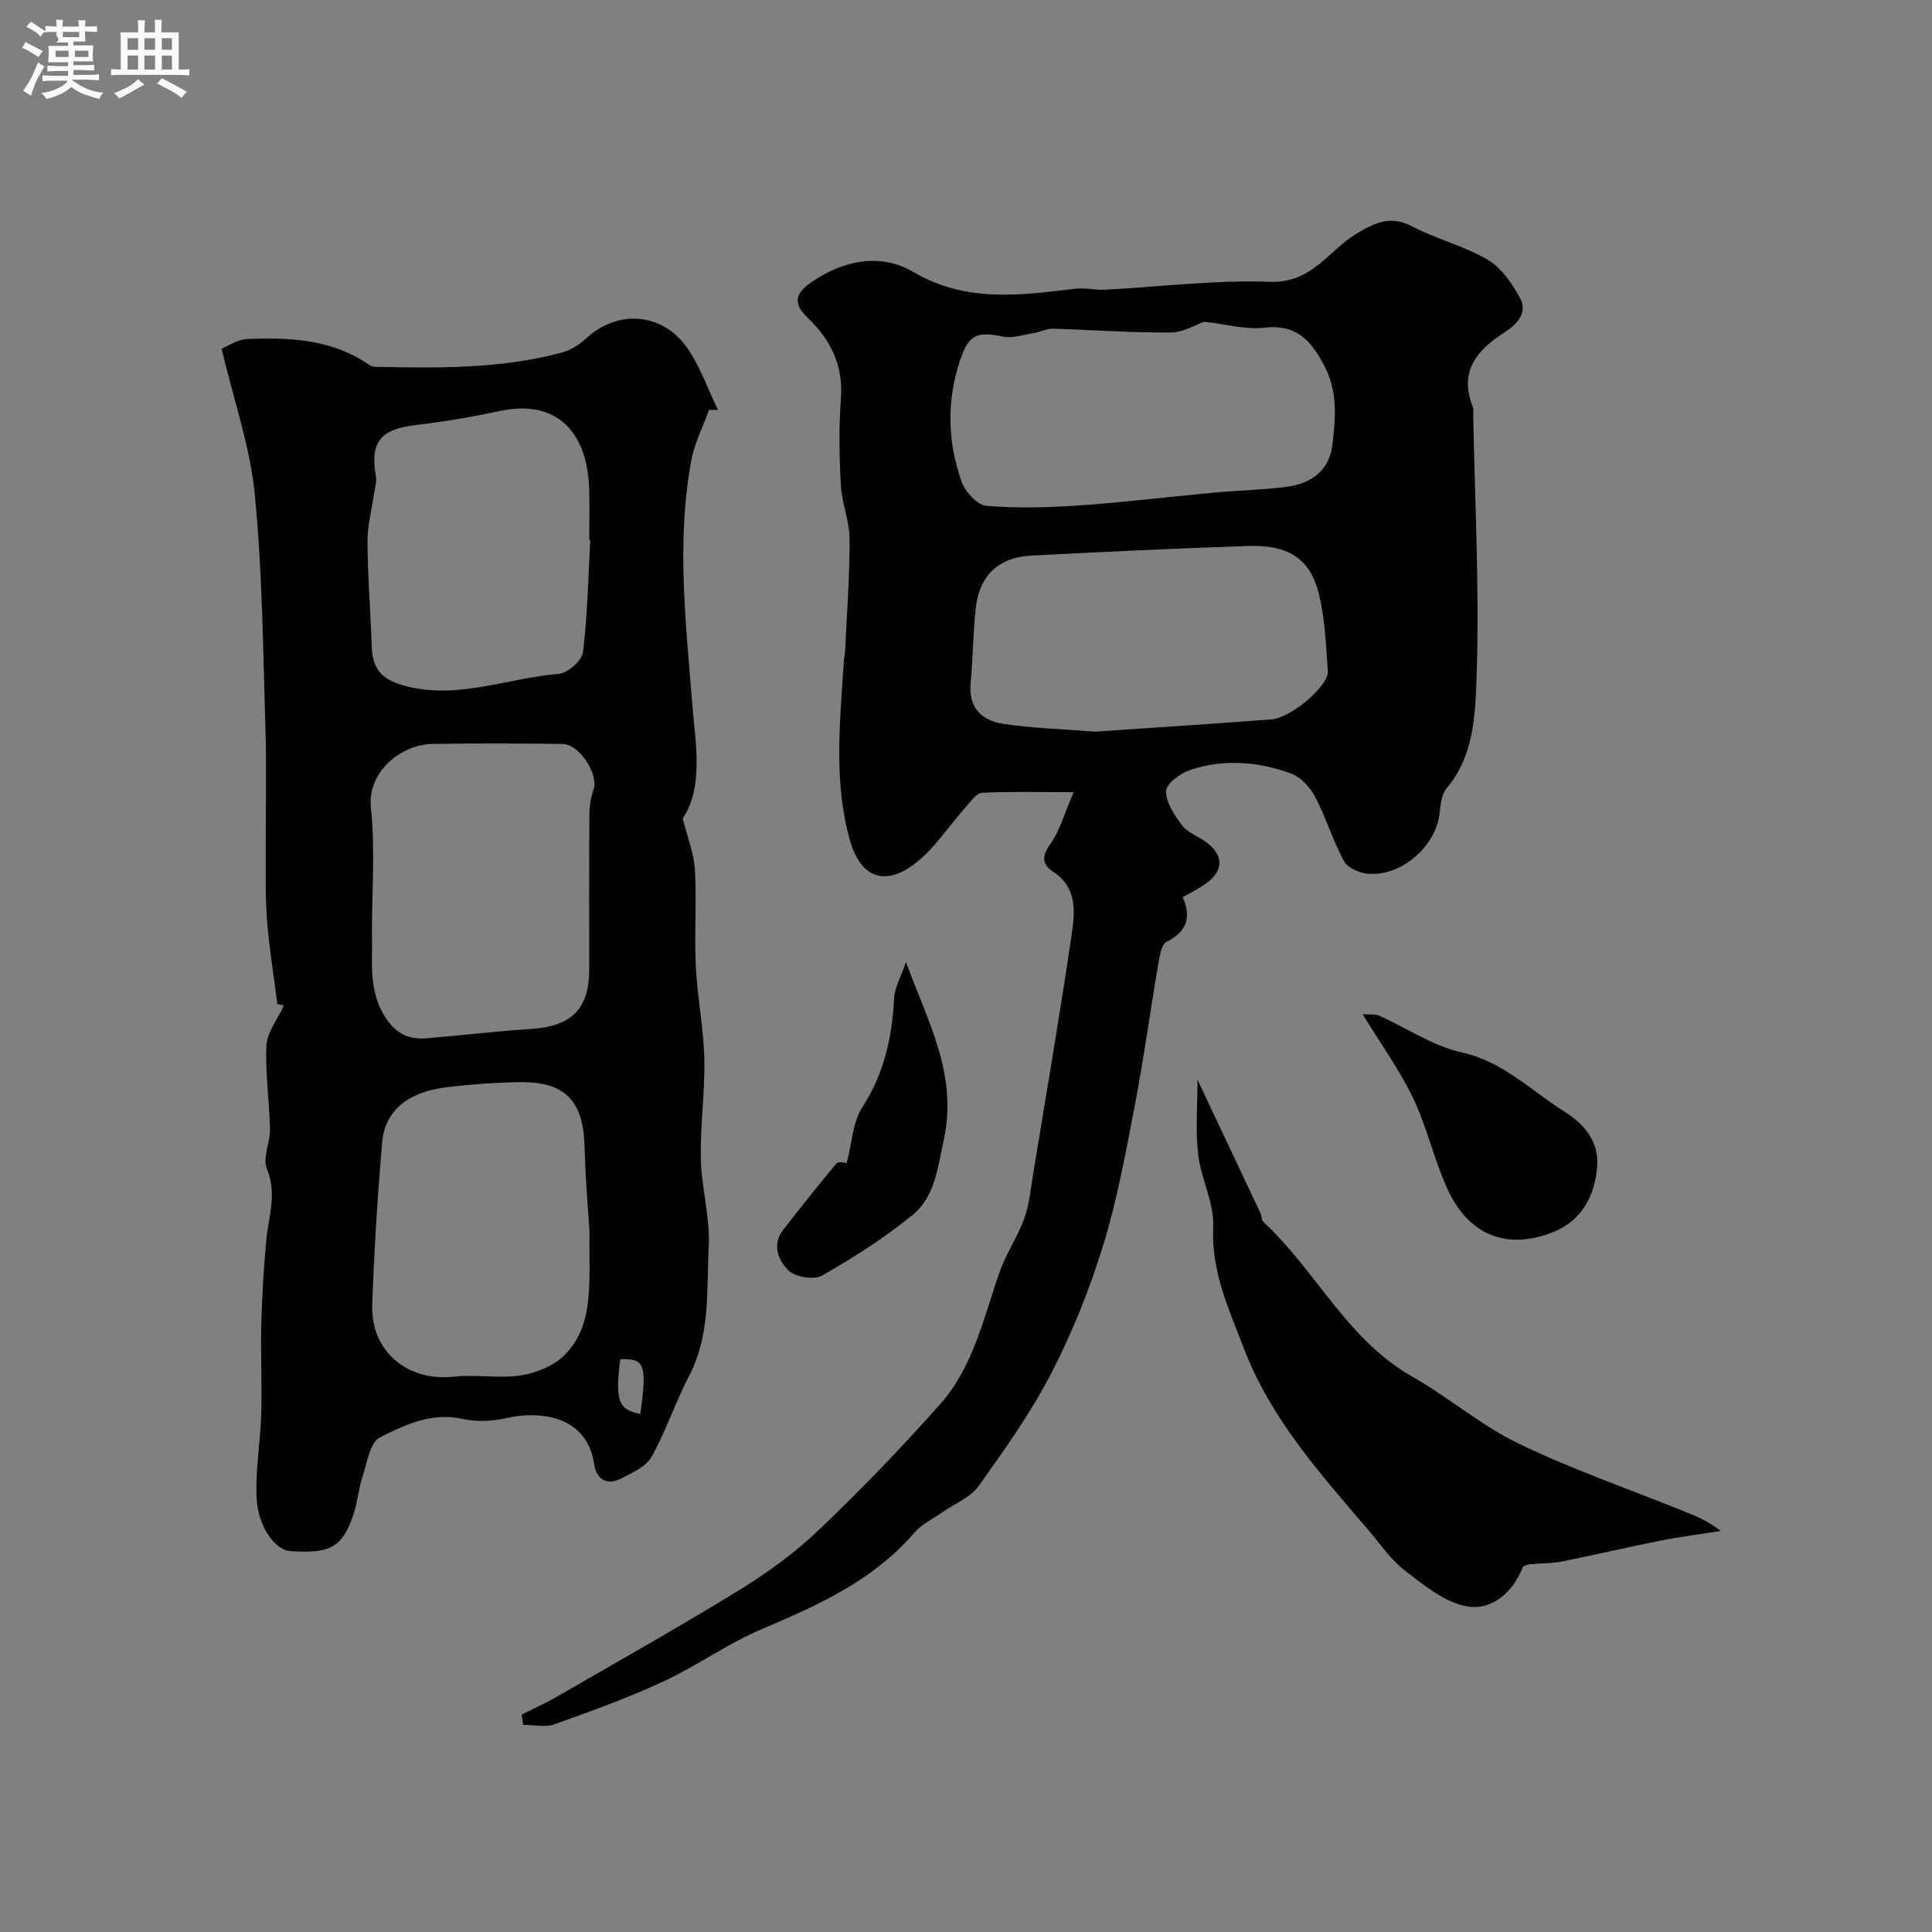
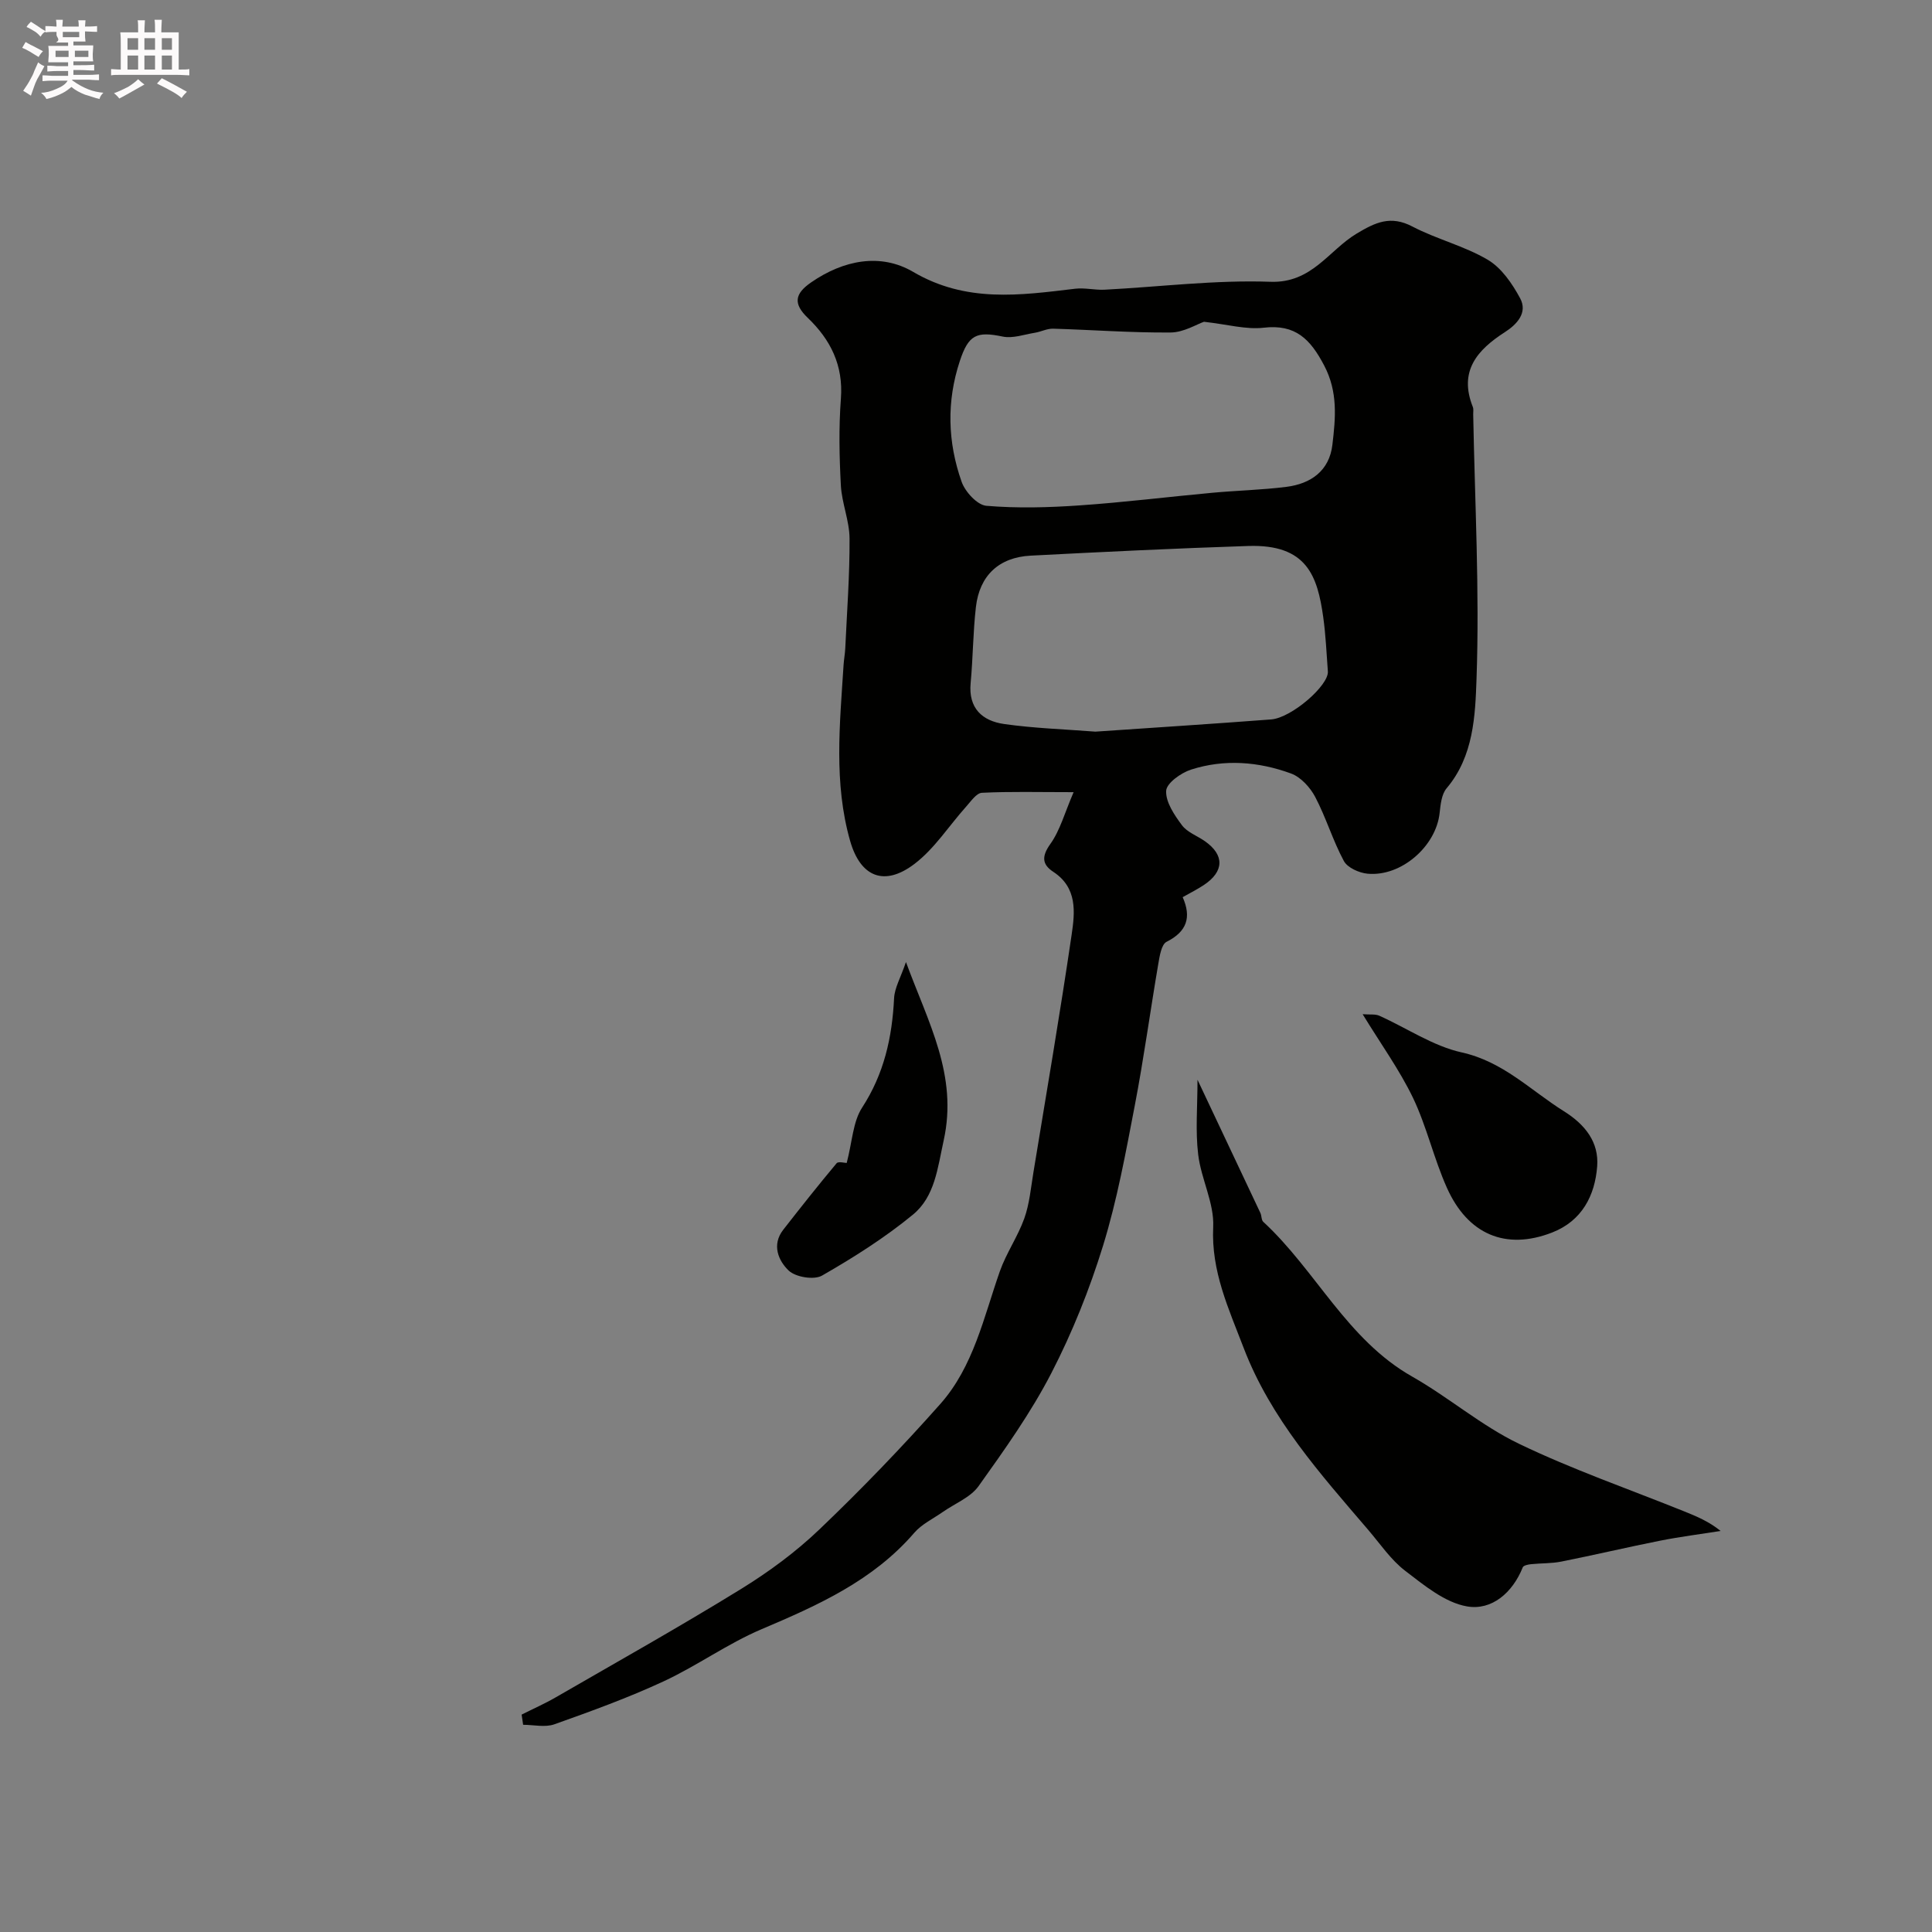
<svg xmlns="http://www.w3.org/2000/svg" enable-background="new 0 0 400 400" viewBox="0 0 400 400">
  <rect x="0" y="0" width="400" height="400" fill="#808080" stroke="none" />
  <path d="m6.8 9.5c.6.3 1.3.7 2.1 1.1-.4.4-.7.8-.9 1.2-.7-.4-1.3-.8-1.8-1.1s-1.1-.6-1.6-.8c.2-.4.5-.8.7-1.2.4.2.8.5 1.5.8zm.9 6.9c-.3.6-.5 1.1-.7 1.7s-.4 1.1-.6 1.7c-.6-.4-1.1-.7-1.6-1 .7-1 1.2-1.8 1.5-2.4.3-.5.6-1.1.8-1.7.3-.6.5-1.2.8-1.8.3.3.8.6 1.3.8-.7 1.3-1.2 2.2-1.5 2.7zm.1-11c.4.3 1 .7 1.7 1.1-.5.2-.8.6-1.1 1.1-.5-.6-1-1-1.4-1.2s-.9-.6-1.5-.8c.2-.4.5-.7.9-1.1.5.3.9.6 1.4.9zm10.5 13.1c1 .4 2 .6 3.1.7-.4.4-.7.8-.8 1.3-.9-.2-1.9-.6-3-.9-1-.4-2-.9-2.8-1.6-.5.4-1.1.9-1.9 1.3s-1.9.9-3.3 1.2c-.1-.3-.5-.8-1.1-1.3 1 0 2.1-.3 3.2-.8 1.2-.5 1.9-1 2.3-1.7h-3.2c-.4 0-1 0-2 .1v-1.2c1 0 1.7.1 2 .1h3.3v-1h-2.3c-.2 0-.9 0-2 .1v-1.2c1.2 0 1.9.1 2 .1h2.3v-.8h-4.1c0-.7.1-1.2.1-1.6 0-.5 0-1.1-.1-1.8h4.1v-.7h-2.5c1-.6.1-1.1.1-1.6v-.6h-.5c-.4 0-1 0-1.8.1v-1.3c1.2 0 1.9.1 2.1.1h.2c0-.3 0-.8-.1-1.4h1.4c0 .6-.1 1-.1 1.4h3.4c0-.4 0-.8-.1-1.3h1.5c0 .4-.1.9-.1 1.3.7 0 1.5 0 2.5-.1v1.2c-1 0-1.8-.1-2.5-.1v.6c0 .3 0 .8.1 1.5h-2.5v.8h4.1c0 .7-.1 1.3-.1 1.8s0 1 .1 1.5h-4.1v.8h1.4c.8 0 1.8 0 2.9-.1v1.2c-1 0-1.9-.1-2.8-.1h-1.5v1h3.2c.3 0 1 0 2.1-.1v1.2c-1.1 0-1.8-.1-2.1-.1h-3.4l-.1.1c1.4 1 2.4 1.5 3.4 1.9zm-4.1-6.7v-1.3h-2.7v1.3zm2.2-4.1v-1.1h-3.4v1.1zm1.9 4.1v-1.3h-2.8v1.3z" fill="#fcfafa" />
  <path d="m37 6.7v2.3 5.4c1 0 1.8 0 2.2-.1v1.3c-.6 0-1.5-.1-2.5-.1h-11.9c-.7 0-1.3 0-1.8.1v-1.3c.5 0 1.1.1 2 .1v-5.2c0-1 0-1.8-.1-2.5h3.7c0-1.3 0-2.1-.1-2.5h1.5c0 .4-.1 1.3-.1 2.5h2.2c0-1.2 0-2.1-.1-2.6h1.5c0 .4-.1 1.3-.1 2.6zm-12.3 13.7c-.3-.4-.7-.8-1.1-1.1 1.1-.4 2.1-.9 2.9-1.3.8-.5 1.5-1 2.1-1.6.4.4.9.8 1.3 1.1-2.5 1.4-4.2 2.4-5.2 2.9zm3.9-10.1v-2.4h-2.2v2.4zm0 4.1v-2.9h-2.2v2.9zm3.5-4.1v-2.4h-2.2v2.4zm0 4.1v-2.9h-2.2v2.9zm.4 2.9 1-1.1c.6.3 1.4.7 2.5 1.3s2 1.1 2.7 1.5c-.4.4-.8.8-1.1 1.3-.8-.8-2.5-1.7-5.1-3zm3.1-7v-2.4h-2.1v2.4zm0 4.1v-2.9h-2.1v2.9z" fill="#fcfafa" />
  <g fill="#010100">
    <path d="m108 354.99c2.36-1.19 4.79-2.26 7.07-3.58 12.78-7.38 25.66-14.61 38.23-22.35 5.82-3.58 11.45-7.72 16.37-12.43 8.68-8.29 17.04-16.97 25.01-25.95 6.88-7.76 8.98-17.93 12.32-27.45 1.33-3.78 3.72-7.19 5.07-10.97 1.07-3 1.36-6.3 1.88-9.48 2.7-16.43 5.51-32.85 7.93-49.32.68-4.62 1.2-9.67-3.81-12.96-2.32-1.52-2.45-3.18-.61-5.76 2.03-2.84 2.97-6.46 4.82-10.73-7.41 0-13.21-.16-18.99.13-1.13.06-2.27 1.76-3.25 2.85-3.56 3.97-6.53 8.69-10.69 11.86-6.24 4.76-11.2 2.75-13.34-4.75-3.42-11.99-2.13-24.21-1.36-36.39.07-1.15.29-2.29.35-3.43.35-7.59.93-15.19.89-22.78-.02-3.67-1.6-7.32-1.8-11.01-.32-5.98-.44-12.02.01-17.98.52-6.88-2.15-12.19-6.85-16.69-3.07-2.94-2.72-5 .68-7.35 6.72-4.65 14.39-6.13 21.13-2.18 10.97 6.44 22.09 4.86 33.53 3.49 1.99-.24 4.07.3 6.1.2 11.45-.59 22.93-2.05 34.34-1.64 8.59.31 12.06-6.5 17.84-9.97 3.93-2.36 7.06-3.82 11.55-1.47 5.03 2.63 10.74 4.01 15.6 6.88 2.85 1.68 5.08 4.95 6.71 7.98 1.61 2.99-.69 5.42-3.15 7-5.78 3.71-9.6 8.11-6.64 15.51.17.44.06.99.07 1.49.34 18.26 1.33 36.55.69 54.77-.27 7.61-.58 16.05-6.2 22.68-1.04 1.23-1.25 3.35-1.44 5.1-.73 6.89-7.94 13.24-14.93 12.58-1.75-.17-4.15-1.24-4.9-2.63-2.29-4.25-3.68-8.98-5.93-13.26-1.05-1.99-2.99-4.12-5.02-4.86-6.72-2.46-13.79-3.02-20.69-.8-2.08.67-5.07 2.8-5.15 4.39-.12 2.33 1.7 5.01 3.26 7.11 1.09 1.47 3.16 2.2 4.76 3.32 4.08 2.86 4.01 6.26-.21 9.07-1.34.89-2.79 1.61-4.39 2.52 1.85 4.17.88 7.12-3.33 9.24-1.07.54-1.43 2.91-1.71 4.52-1.67 9.79-3.01 19.65-4.88 29.4-1.87 9.73-3.65 19.54-6.56 28.98-2.79 9.05-6.37 17.99-10.71 26.4-4.24 8.21-9.68 15.85-15.07 23.4-1.68 2.35-4.91 3.59-7.41 5.35-2 1.4-4.35 2.51-5.9 4.31-8.54 9.91-19.95 15.01-31.64 19.97-7.02 2.98-13.35 7.58-20.29 10.8-7.33 3.4-14.97 6.17-22.59 8.88-1.92.68-4.29.1-6.46.1-.1-.71-.21-1.41-.31-2.11zm141.27-288.37c-1.52.52-4.2 2.2-6.9 2.22-8.1.07-16.21-.55-24.32-.79-1.25-.04-2.5.63-3.77.84-2.23.36-4.61 1.23-6.7.79-5.38-1.12-7.06-.38-8.85 5.04-2.78 8.38-2.54 16.81.36 25.02.73 2.08 3.24 4.82 5.12 4.98 6.42.54 12.95.36 19.4-.09 9.16-.63 18.28-1.77 27.42-2.61 5.09-.47 10.22-.58 15.29-1.22 5.09-.64 8.91-3.33 9.54-8.73.65-5.52 1.18-10.91-1.71-16.41-2.86-5.44-5.92-8.58-12.53-7.81-3.64.42-7.43-.68-12.35-1.23zm-22.48 84.86c12.04-.83 24.22-1.6 36.39-2.53 4.22-.32 11.96-7.06 11.74-9.94-.28-3.75-.44-7.53-.96-11.25-1.19-8.48-3.36-15.12-15.53-14.72-15.02.49-30.03 1.22-45.04 2-6.56.34-10.59 4.11-11.34 10.64-.6 5.22-.6 10.51-1.09 15.75-.49 5.23 2.43 7.83 6.93 8.47 6.18.88 12.46 1.08 18.9 1.58z" />
-     <path d="m58.76 208.16c-.18-.04-1.41-.31-1.34-.29-.8-6.3-1.71-11.84-2.14-17.41-.37-4.82-.24-9.69-.26-14.53-.03-8.33.21-16.67-.06-24.99-.51-16.2-.62-32.47-2.21-48.57-.97-9.9-4.36-19.56-6.87-30.16 1.08-.43 3.23-1.95 5.43-2.03 8.22-.31 16.43 0 23.8 4.49.82.5 1.69 1.26 2.54 1.28 13.03.26 26.08.47 38.81-3 1.8-.49 3.58-1.66 4.97-2.95 6.43-5.91 15.65-5.36 20.8 1.97 2.73 3.88 4.31 8.56 6.41 12.88-.62.01-1.23.02-1.85.03-1.25 3.5-3.02 6.91-3.68 10.52-3.09 16.84-1.11 33.58.23 50.49.61 7.74 2.42 17.03-1.99 23.55 1.01 4.06 2.34 7.31 2.53 10.63.37 6.64-.14 13.34.18 19.99.31 6.38 1.61 12.73 1.76 19.1.16 6.92-.87 13.87-.72 20.79.13 6.04 1.95 12.11 1.64 18.09-.46 9.02.39 18.32-4.08 26.85-2.85 5.45-4.77 11.39-7.77 16.74-1.15 2.05-4.01 3.31-6.32 4.49-3.07 1.56-5.11.04-5.58-3.09-1.39-9.32-10.21-11.22-18.31-9.4-2.85.64-6.07.77-8.9.14-6.42-1.45-11.93 1.24-17.13 3.83-2.05 1.02-2.65 5.26-3.6 8.13-.81 2.45-.99 5.11-1.79 7.56-2.34 7.17-4.9 8.38-13.09 7.85-3.52-.23-6.72-5.52-7.02-10.65-.34-5.88.77-11.84.94-17.77.18-6.2-.15-12.42.01-18.62.15-5.77.49-11.54 1.03-17.28.46-4.94 2.28-9.67.12-14.85-.93-2.24.71-5.44.65-8.19-.12-5.79-1-11.58-.74-17.34.16-2.7 2.24-5.28 3.6-8.28zm18.24-14.88c.23 5.54-.89 11.64 2.76 17.31 2.21 3.44 4.87 4.69 8.58 4.38 7.18-.61 14.35-1.47 21.54-1.93 8.44-.53 12.11-4.11 12.11-12.37.01-10.68-.04-21.36.04-32.04.01-1.75.31-3.58.87-5.24 1.04-3.09-2.94-9.31-6.4-9.36-9.02-.11-18.04-.16-27.05 0-6.41.11-13.46 5.78-12.66 13.23.91 8.43.21 17.02.21 26.02zm45.04 61.41c-.21-3.45-.84-10.2-.99-16.95-.21-9.79-3.95-13.85-13.58-13.69-4.93.08-9.87.44-14.77 1.02-8.26.97-13.03 4.84-13.6 11.55-.94 11.16-1.65 22.35-2.03 33.54-.33 9.65 7.33 15.92 16.89 14.86 4.62-.51 9.42.45 13.98-.28 3.21-.51 6.86-2.04 9.07-4.32 6.06-6.26 4.91-14.56 5.03-25.73zm.17-142.93c-.07 0-.14-.01-.21-.01 0-3.49.09-6.99-.02-10.47-.38-12.54-7.35-18.56-18.35-16.21-5.71 1.22-11.5 2.21-17.3 2.89-7.58.88-9.79 3.52-8.49 10.75.19 1.06-.22 2.24-.38 3.36-.48 3.38-1.4 6.76-1.38 10.13.05 7.25.64 14.5.89 21.75.17 4.84 2.32 6.91 7.23 8.15 10.83 2.72 21.01-1.75 31.5-2.58 1.85-.15 4.79-2.76 5-4.5.95-7.71 1.08-15.5 1.51-23.26zm6.22 169.66c-1.11 8.55-.42 10.46 4.14 11.32 1.43-10.17.92-11.55-4.14-11.32z" />
    <path d="m247.93 223.55c4.66 9.87 8.85 18.72 13.02 27.58.27.58.19 1.45.59 1.83 10.91 10.07 17.32 24.39 30.84 32.05 7.56 4.29 14.3 10.15 22.09 13.9 11.09 5.34 22.8 9.4 34.24 14.01 2.53 1.02 5.06 2.06 7.53 4.05-4.18.66-8.38 1.19-12.52 2.01-6.84 1.36-13.63 2.97-20.47 4.33-2.05.41-4.2.32-6.29.54-.6.06-1.54.26-1.69.65-2.11 5.27-6.42 8.97-11.53 8.09-4.58-.79-8.89-4.37-12.82-7.38-2.95-2.26-5.14-5.53-7.6-8.41-9.97-11.66-20.24-23.08-25.85-37.77-3.09-8.1-6.73-15.82-6.29-25 .24-4.93-2.51-9.94-3.11-15.01-.59-4.86-.14-9.85-.14-15.47z" />
    <path d="m282.12 209.98c1.52.12 2.6-.06 3.44.31 5.7 2.55 11.11 6.28 17.06 7.6 8.6 1.9 14.27 7.86 21.17 12.18 4.49 2.81 7.26 6.47 6.89 11.4-.46 6.02-3.12 11.29-9.33 13.71-9.64 3.75-17.47.36-21.77-9.23-2.72-6.06-4.19-12.71-7.05-18.69-2.82-5.83-6.68-11.17-10.41-17.28z" />
-     <path d="m175.3 240.78c1.16-4.41 1.28-8.52 3.19-11.46 4.55-7 6.22-14.53 6.62-22.64.11-2.17 1.37-4.29 2.46-7.5 4.62 12.58 10.79 23.42 7.81 36.93-1.27 5.76-1.82 11.62-6.37 15.37-5.82 4.78-12.28 8.87-18.82 12.62-1.66.95-5.48.32-6.91-1.05-2.1-2.01-3.56-5.31-1.12-8.44 3.62-4.64 7.27-9.25 11.05-13.77.36-.43 1.69-.06 2.09-.06z" />
+     <path d="m175.3 240.78c1.16-4.41 1.28-8.52 3.19-11.46 4.55-7 6.22-14.53 6.62-22.64.11-2.17 1.37-4.29 2.46-7.5 4.62 12.58 10.79 23.42 7.81 36.93-1.27 5.76-1.82 11.62-6.37 15.37-5.82 4.78-12.28 8.87-18.82 12.62-1.66.95-5.48.32-6.91-1.05-2.1-2.01-3.56-5.31-1.12-8.44 3.62-4.64 7.27-9.25 11.05-13.77.36-.43 1.69-.06 2.09-.06" />
  </g>
</svg>